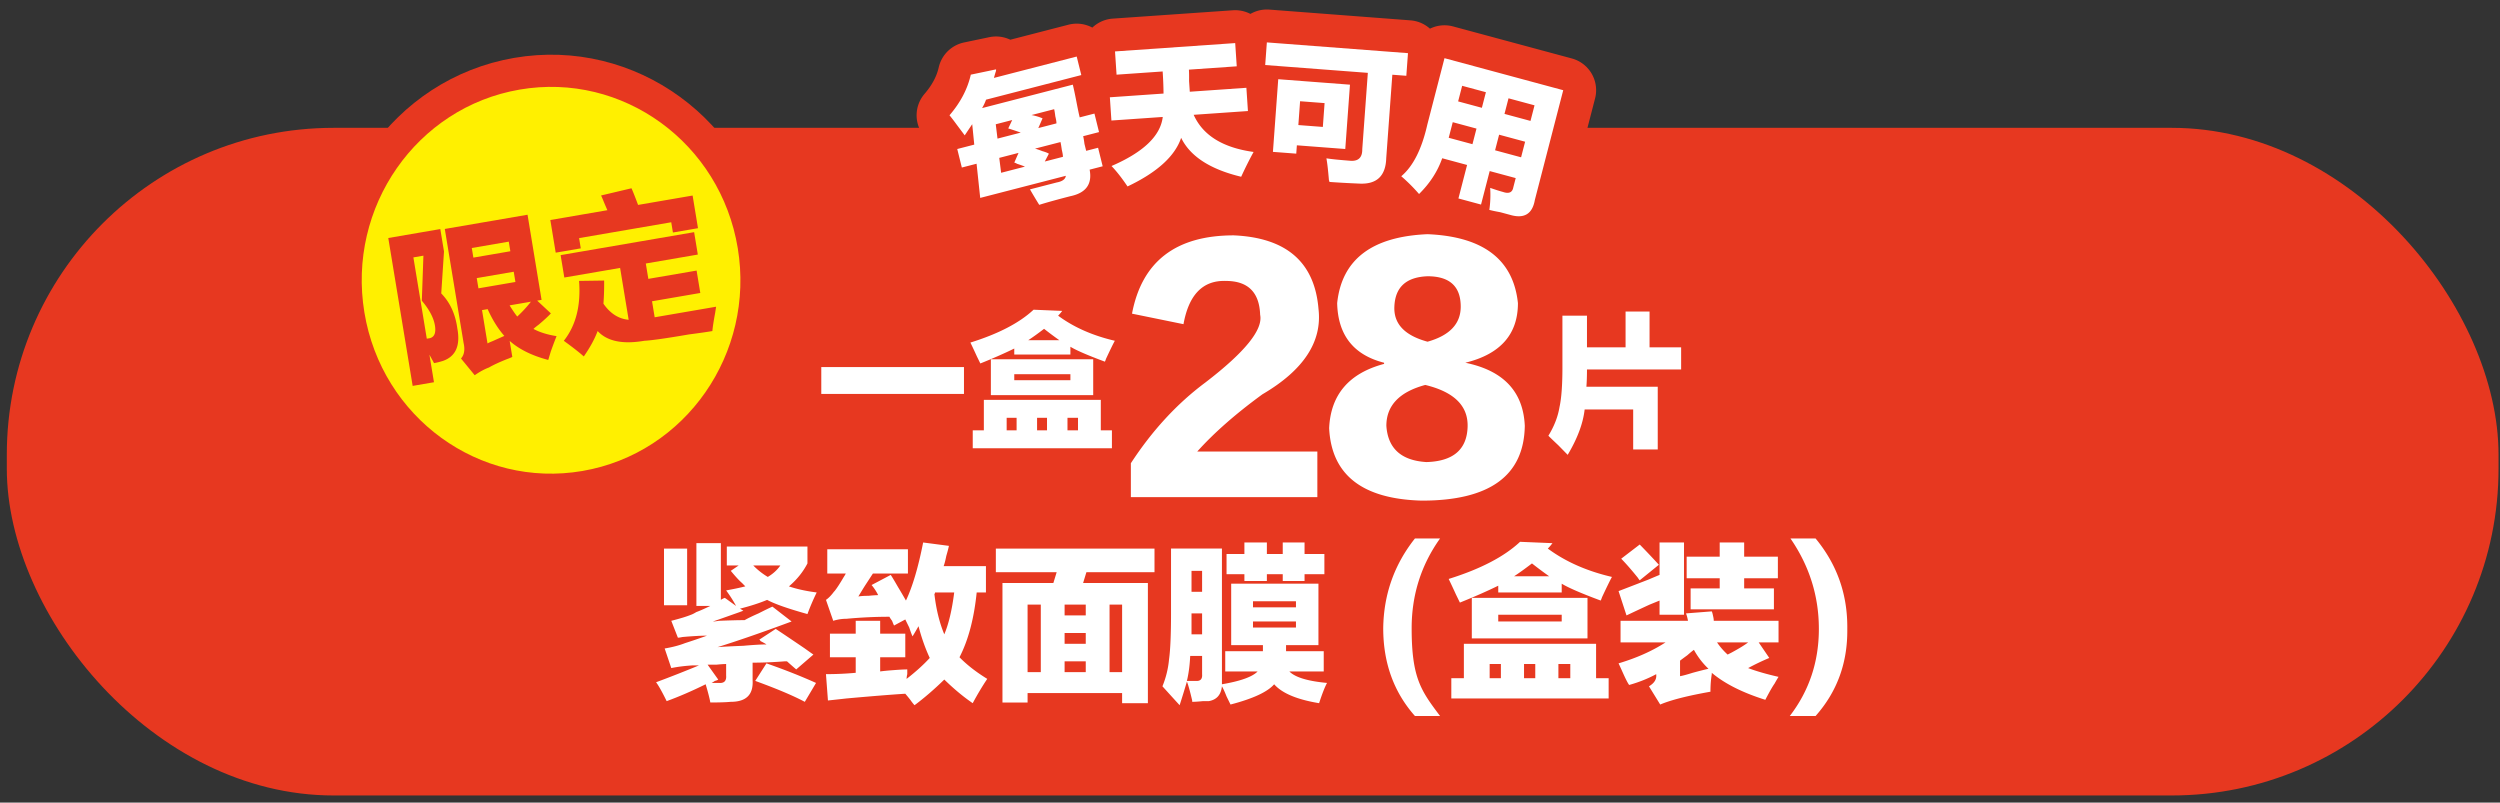
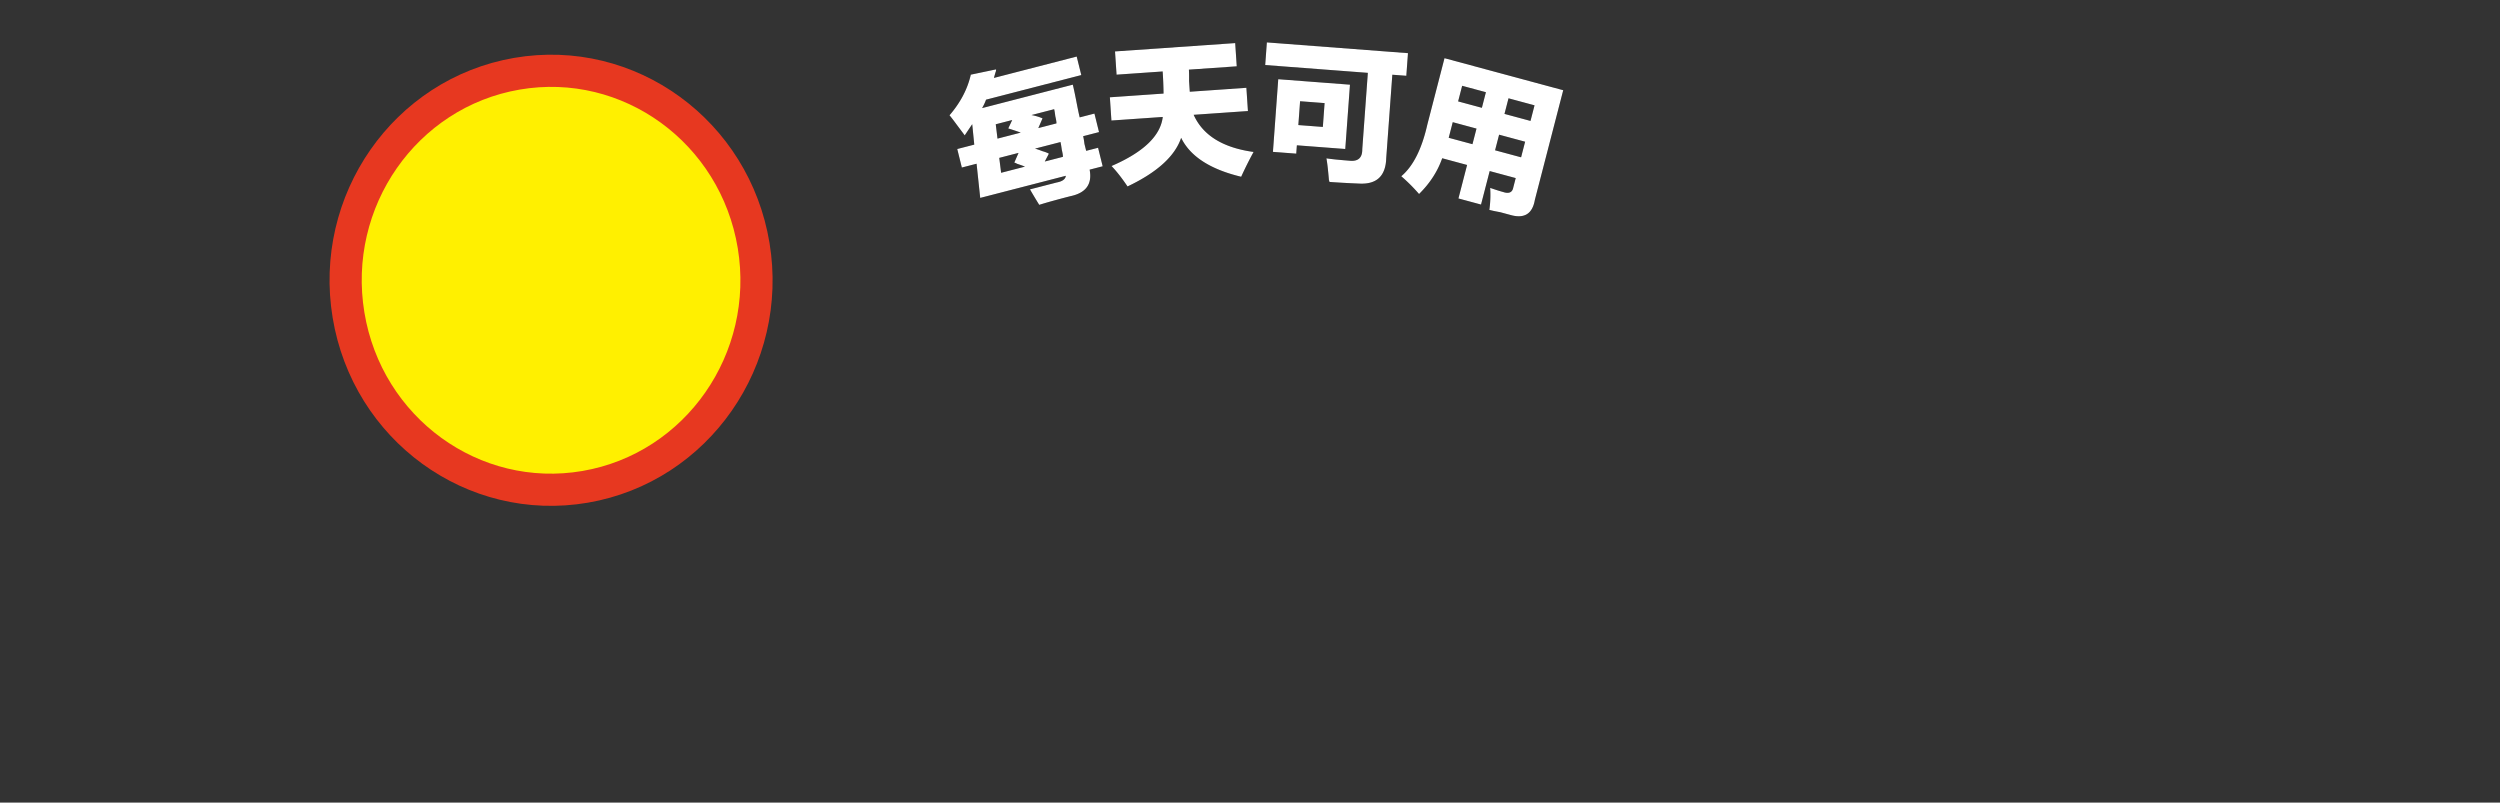
<svg xmlns="http://www.w3.org/2000/svg" id="_レイヤー_2" viewBox="0 0 768.189 246.614">
  <rect x="0" y="0" width="768.189" height="246.614" fill="#333333" stroke="none" />
  <defs>
    <clipPath id="clippath">
      <path d="M0 0h768.189v246.614H0z" style="fill:none" />
    </clipPath>
    <style>.cls-3{fill:none;stroke:#e73820;stroke-linecap:round;stroke-linejoin:round;stroke-width:20.213px}.cls-5{fill:#fff}.cls-6{fill:#e73820}</style>
  </defs>
  <g id="_レイヤー_1-2" style="clip-path:url(#clippath)">
-     <rect width="765.646" height="205.149" x="2.092" y="39.28" class="cls-6" rx="100.426" ry="100.426" />
    <path d="M226.698 76.255c5.335 32.36-16.025 63.012-47.708 68.461s-61.691-16.368-67.026-48.728 16.025-63.011 47.708-68.459c31.683-5.45 61.691 16.367 67.026 48.727Z" style="fill:none;stroke-width:19.773px;stroke:#e73820;stroke-linecap:round;stroke-linejoin:round" />
    <path d="M226.698 76.255c5.335 32.36-16.025 63.012-47.708 68.461s-61.691-16.368-67.026-48.728 16.025-63.011 47.708-68.459c31.683-5.45 61.691 16.367 67.026 48.727Z" style="fill:#fff000" />
-     <path d="M135.584 90.161q4.05 4.158 4.931 10.683 1.52 8.035-4.479 10.076-1.51.464-2.663.66l-1.418-2.588 1.395 8.459-6.548 1.126-7.492-45.443 15.985-2.749 1.136 6.885zm-8.56-11.07 4.118 24.983.965-.166q2.085-.557 1.534-3.905-.584-3.538-4.026-7.602l.491-13.841zm42.252 17.211q-1.348 1.447-3.783 3.483-1.058.79-1.571 1.282 2.827 1.54 7.101 2.218c-.472 1.162-1.067 2.743-1.79 4.758a853 853 0 0 0-.768 2.559q-7.455-1.957-11.857-5.85l.811 4.918q-.545.293-1.668.692-3.531 1.414-5.52 2.567-2.056.758-4.362 2.369l-4.215-5.142c1.005-1.114 1.267-2.712.795-4.789l-5.772-35.016 25.424-4.372 4.312 26.164-1.349.232 4.213 3.928Zm-24.307-20.095.486 2.951 11.364-1.955-.486-2.951zm2.043 12.393 11.364-1.955-.519-3.147-11.364 1.955zm7.956 14.614c-1.951-2.225-3.661-4.965-5.12-8.223l-1.733.298 1.687 10.23a14 14 0 0 1 1.477-.659q.737-.327 3.69-1.646Zm3.97-5.943q2.403-2.233 4.199-4.566l-6.549 1.126q1.353 2.198 2.35 3.44M170.755 77.638l-1.653-10.032 17.527-3.015q-.325-.75-.968-2.261-.68-1.704-.968-2.262l9.341-2.213q.612 1.312 2.032 5.113l16.756-2.882 1.653 10.033-7.704 1.325-.519-3.147-28.312 4.87.519 3.147-7.704 1.325Zm43.293 5.502 1.135 6.884-14.83 2.551.811 4.918 18.875-3.246q-.096.623-.286 1.87-.734 3.966-.857 5.61-2.506.43-7.158 1.028-10.402 1.788-13.74 1.958-10.016 1.723-14.357-2.992-1.375 3.675-4.258 7.813-1.869-1.704-6.141-4.81 5.572-7.027 4.689-18.407l7.706-.111a83 83 0 0 1-.213 7.117c2.082 3.015 4.661 4.66 7.747 4.939l-2.627-15.934-17.143 2.948-1.135-6.885 41.023-7.056 1.135 6.885-15.984 2.749.778 4.721z" class="cls-6" />
-     <path d="M248.11 167.94v5.187q-2.032 3.942-5.688 7.054 3.656 1.245 8.531 1.867a70 70 0 0 0-2.844 6.639q-8.94-2.49-12.391-4.357c-2.305.97-5.078 1.867-8.328 2.697l1.016.622c-.68.279-1.625.622-2.844 1.037-2.711.97-4.875 1.731-6.5 2.282q.61 0 1.828-.207 5.074-.206 7.922-.207 1.417-.828 4.266-2.075 2.842-1.45 4.266-2.075l5.891 4.564q-13.408 4.98-22.75 7.884 2.636-.205 7.922-.415 4.67-.414 7.109-.415-.61-.413-1.828-1.037-.206-.414-.406-.415l5.078-3.32q2.843 1.868 8.938 6.017 2.03 1.455 2.641 1.867l-5.281 4.564q-1.22-1.035-2.844-2.49h-.609q-5.284.417-9.953.415v5.394q.405 6.638-6.703 6.639-2.237.206-6.297.207-.204-1.455-1.422-5.602-6.3 3.111-11.984 5.187-2.032-4.152-3.25-5.809a375 375 0 0 0 13.203-5.187h-1.828q-3.657.209-6.703.83l-2.031-6.017q3.655-.62 6.297-1.66a192 192 0 0 0 6.703-2.282q-2.846.001-7.516.415-1.018.209-1.422.207l-2.031-5.187q4.06-1.035 6.094-1.867c.406-.136.945-.415 1.625-.83q1.218-.413 4.266-1.867h-4.266v-19.295h7.516v17.427a5.2 5.2 0 0 1 1.219-.622l3.453 2.49q-1.218-2.281-3.047-4.772 3.452-.623 5.891-1.245-.408-.414-1.016-1.037-1.22-1.035-3.453-3.734l2.438-1.66h-3.656v-5.809h24.781Zm-44.078.622h7.109v17.427h-7.109zm19.094 35.477q-1.02.001-3.047.207h-2.641l3.25 4.564q-.207.21-1.016.415a9 9 0 0 1-1.016.622h2.234q2.435.209 2.234-2.282v-3.527Zm8.328-30.29a21.8 21.8 0 0 0 4.469 3.527q2.436-1.45 3.859-3.527zm4.062 30.083q8.326 2.906 15.234 6.017l-3.453 5.809q-5.484-2.908-15.234-6.432zM262.938 190.761h7.516v3.942h7.719v7.261h-7.719v4.357q1.417-.205 4.266-.415 2.638-.206 4.062-.207v1.452q-.204.831-.203 1.452 4.264-3.318 7.109-6.432-2.034-4.356-3.453-9.751a94 94 0 0 1-1.828 3.112c-.273-.551-.609-1.452-1.016-2.697a741 741 0 0 1-1.219-2.49l-3.453 1.867q-.205-.412-.609-1.452c-.406-.551-.68-.966-.812-1.245-4.336 0-8.734.207-13.203.622q-2.034 0-4.062.622l-2.234-6.432q1.218-.826 2.438-2.49l.203-.207q1.015-1.245 2.844-4.357.405-.621.609-1.037h-5.688v-7.469h24.781v7.469H268.22l-2.438 3.734a171 171 0 0 0-2.031 3.32q1.013-.206 3.047-.207 2.027-.205 3.047-.207a15.4 15.4 0 0 0-2.031-3.112l5.891-3.112q.81 1.245 2.234 3.734a177 177 0 0 1 2.438 4.149q3.045-6.43 5.281-17.842l7.922 1.037q-.204 1.04-.812 3.112-.409 2.077-.812 3.112h13v8.091h-2.844q-1.22 12.035-5.281 19.917 3.452 3.528 8.531 6.639-2.237 3.316-4.469 7.469-4.268-2.907-8.734-7.261-4.675 4.562-9.141 7.884c-.273-.279-.609-.694-1.016-1.245q-.41-.623-1.828-2.282c-4.336.275-10.359.759-18.078 1.452q-3.659.413-5.688.622l-.609-8.091q4.67.002 9.141-.415v-4.772h-7.922v-7.261h7.922v-3.942Zm24.172-8.299q.809 7.056 3.047 12.448 2.027-4.771 3.047-12.863h-5.891q-.002.417-.203.415M308.032 215.865v-36.722h15.641l1.016-3.32h-18.688v-7.261h48.75v7.261h-20.922l-1.016 3.32h19.906v36.93h-7.922v-3.112H315.75v2.905h-7.719Zm7.719-30.083v20.747h4.062v-20.747zm11.375 0v3.32h6.5v-3.32zm0 8.714v3.32h6.5v-3.32zm0 8.713v3.32h6.5v-3.32zm17.672-17.427h-3.859v20.747h3.859zM376.485 200.097h11.578v-1.867h-9.75v-18.88h26.812v18.88h-9.953v1.867h11.578v6.224h-10.562q2.637 2.7 11.578 3.527-1.02 1.868-2.438 6.224-10.158-1.663-13.812-5.809-3.047 3.525-13.406 6.224-.41-.832-1.219-2.49-.814-2.076-1.422-3.112-.408 3.94-4.062 4.564h-1.828q-2.032.206-3.25.207v-.415c-.68-2.905-1.219-4.843-1.625-5.809a265 265 0 0 1-2.234 7.261 1432 1432 0 0 1-5.281-5.809 28.7 28.7 0 0 0 2.031-8.299q.609-4.356.609-14.108V168.56h15.641v41.701q8.532-1.45 10.969-3.942h-9.953v-6.224Zm-9.14 9.129q2.231.21 2.031-2.075v-5.602h-3.656q-.206 4.36-1.016 7.676h2.641Zm2.031-33.817h-3.25v6.432h3.25zm-3.25 14.73v4.772h3.25v-6.432h-3.25zm28.031-23.444h6.703v3.527h6.094v6.224h-6.094v2.075h-6.703v-2.075h-4.875v2.075h-6.906v-2.075h-5.484v-6.224h5.484v-3.527h6.906v3.527h4.875zm4.063 18.05h-13.203v1.867h13.203zm-13.204 8.091h13.203v-1.867h-13.203zM442.501 220.015h-7.719c-6.5-7.333-9.75-16.319-9.75-26.971q.2-15.559 9.75-27.593h7.719q-8.735 12.244-8.734 27.593c.001 15.349 2.91 19.223 8.734 26.971M477.032 166.902a15 15 0 0 1-1.422 1.66q8.123 6.02 19.703 8.714-.815 1.455-3.047 6.224a9 9 0 0 1-.406 1.037c-5.961-2.211-9.953-3.942-11.984-5.187v2.697h-19.5v-2.075q-5.079 2.492-11.781 5.187-.41-.826-1.219-2.49a237 237 0 0 0-2.234-4.772q14.625-4.562 21.938-11.411l9.953.415Zm-31.078 47.718v-6.224h3.859v-10.581h40.625v10.581h3.859v6.224h-48.344Zm6.297-30.913h35.547v12.448h-35.547zm5.484 20.332v4.357h3.453v-4.357zm22.141-13.07v-2.075h-19.5v2.075zm-3.86-13.901a126 126 0 0 1-5.281-3.942q-3.252 2.492-5.484 3.942h10.766Zm-7.718 26.971v4.357h3.453v-4.357zm14.218 0h-3.656v4.357h3.656zM499.782 189.102l-2.438-7.469c2.164-.83 5.211-2.003 9.141-3.527 1.625-.69 2.773-1.174 3.453-1.452v-9.959h7.516v22.199h-7.516v-4.357q-1.02.418-3.047 1.245-1.83.831-7.109 3.32m43.875 13.07a72 72 0 0 0-6.5 3.112c2.57.97 5.688 1.867 9.344 2.697q-.41.624-1.219 2.075c-.68.966-1.625 2.626-2.844 4.979q-10.564-3.32-16.453-8.299v.415q-.408 2.489-.406 5.394-10.564 1.866-15.438 3.942l-3.453-5.602q2.436-1.45 2.234-3.527v-.207q-3.862 2.075-8.328 3.32-.61-.827-1.828-3.527-1.018-2.28-1.422-3.112 8.327-2.488 14.422-6.432h-13.812v-6.639h20.719c-.137-.83-.34-1.588-.609-2.282l7.922-.622q.2.418.406 1.452.201.831.203 1.452h19.906v6.639h-6.094zm-39.812-34.855a255 255 0 0 1 5.891 6.224l-5.891 4.772q-.206-.206-.609-.83-2.847-3.525-5.078-5.809l5.688-4.357Zm21.125 38.175q-2.642-2.489-4.469-5.809c-.406.279-1.086.83-2.031 1.66q-1.425 1.04-2.234 1.66v4.772q1.218-.205 3.859-1.037a133 133 0 0 1 4.875-1.245Zm-6.704-34.44h10.156v-4.357h7.516v4.357h10.359v6.639h-10.359v3.112h9.141v6.432h-25.594v-6.432h8.938v-3.112h-10.156zm9.344 26.348a21 21 0 0 0 3.25 3.734q.405-.204 1.219-.622 3.45-1.867 5.078-3.112zM557.876 220.015h-7.922c5.957-7.748 8.938-16.665 8.938-26.764s-2.914-19.363-8.734-27.801h7.719q9.95 12.035 9.75 27.801.2 15.56-9.75 26.764ZM367.876 138.75h36.914v14.004h-57.305v-10.413q9.84-15.081 22.852-24.777 18.276-14.002 16.875-20.827-.354-10.411-10.547-10.413c-7.031-.235-11.371 4.191-13.008 13.286l-15.82-3.232c3.043-16.035 13.475-24.059 31.289-24.059 16.172.718 24.84 8.259 26.016 22.622 1.17 10.054-4.57 18.796-17.227 26.213q-12.31 8.979-20.039 17.595ZM425.293 111.819v-.359q-14.067-3.585-14.414-18.313 2.108-20.107 27.773-21.186c17.105.718 26.367 7.782 27.773 21.186 0 9.578-5.395 15.682-16.172 18.313q17.574 3.594 18.281 19.39c-.236 15.317-10.783 22.981-31.641 22.981-18.281-.483-27.773-7.9-28.477-22.263.467-10.29 6.092-16.877 16.875-19.75Zm25.664 19.391q.346-9.695-13.008-12.927c-7.971 2.154-11.953 6.346-11.953 12.568q.701 10.418 12.305 11.132 12.302-.353 12.656-10.772Zm-2.11-36.986q-.001-9.334-10.195-9.336-9.848.363-10.195 9.336-.353 7.903 10.195 10.772 10.194-2.87 10.195-10.772M252.361 112.785h43.844v8.259h-43.844zM326.392 95.533q-.54.735-1.258 1.468 7.187 5.325 17.43 7.708-.72 1.286-2.695 5.506a8 8 0 0 1-.359.918q-7.907-2.935-10.602-4.588v2.386h-17.25v-1.835q-4.493 2.203-10.422 4.588-.362-.732-1.078-2.202a203 203 0 0 0-1.977-4.221q12.938-4.037 19.406-10.094l8.805.367ZM298.9 137.745v-5.506h3.414v-9.36h35.938v9.36h3.414v5.506zm5.57-27.346h31.445v11.012H304.47zm4.852 17.986v3.854h3.055v-3.854zm19.586-11.562v-1.835h-17.25v1.835zm-3.414-12.297a113 113 0 0 1-4.672-3.487q-2.877 2.203-4.852 3.487zm-6.828 23.859v3.854h3.055v-3.854zm12.578 0h-3.234v3.854h3.234zM499.5 95.717h7.367v11.012h9.703v6.791h-28.93q-.002 3.121-.18 5.322h21.922v19.271h-7.547v-12.297h-14.914c-.48 4.284-2.218 8.93-5.211 13.948l-2.875-2.936q-2.157-2.022-3.055-2.936 2.695-4.404 3.414-8.809.898-4.035.898-12.113V97.003h7.547v9.727h11.859V95.718Z" class="cls-5" />
    <path d="m298.305 22.94 7.753-1.624q.043.18-.042.579-.219.625-.604 2.049l25.434-6.569 1.41 5.693-29.267 7.559a14.7 14.7 0 0 1-1.214 2.585l27.873-7.199q.44 1.782 1.104 5.205.618 3.247 1.015 4.849l4.529-1.17 1.41 5.694-4.878 1.26q.22.892.398 2.358l.528 2.136 3.658-.945 1.41 5.694-4.007 1.035q1.28 6.671-5.949 8.162-6.272 1.619-9.537 2.653a159 159 0 0 1-2.845-4.755l8.188-2.115q2.657-.494 2.827-2.055l-26.305 6.794-1.117-10.502-4.529 1.17-1.41-5.693 5.227-1.35-.627-6.274a534 534 0 0 0-2.301 3.434l-2.493-3.331q-1.401-1.91-2.187-2.843 5.038-5.845 6.548-12.482Zm11.506 16.527 1.213-2.585-5.052 1.305.535 4.405 7.142-1.844a85 85 0 0 0-3.838-1.281m1.858 10.5 1.3-2.986-5.923 1.53.579 4.583 7.316-1.89c-.554-.236-1.367-.528-2.443-.884a2.9 2.9 0 0 0-.829-.354Zm8.68-13.601-1.3 2.986 5.575-1.44q-.003-.753-.354-2.18-.18-1.467-.354-2.18l-6.969 1.8q1.743.307 3.402 1.014m1.947 10.856-1.258 2.407 5.575-1.44q-.003-.753-.354-2.18-.224-1.646-.398-2.358l-7.84 2.024q.784.179 2.225.751 1.394.398 2.051.796ZM341.033 29.894l16.493-1.146a115 115 0 0 0-.271-6.788l-14.163.984-.475-7.141 36.93-2.565.476 7.141-14.7 1.021q.084 1.282.052 3.491l.22 3.296 17.39-1.208.476 7.141-16.673 1.158q4.231 9.46 18.41 11.414a116 116 0 0 0-3.814 7.623q-14.277-3.423-18.447-11.963-2.857 8.476-16.475 14.941-2.6-3.868-4.921-6.28 14.706-6.353 15.746-15.074l-15.776 1.096-.476-7.141ZM418.592 45.813l1.711-23.427-31.537-2.403.508-6.955 43.364 3.305-.509 6.955-4.3-.328-1.872 25.623q-.244 8.263-8.32 7.832-5.39-.228-9.151-.514.012-.185-.14-.563c-.256-3.088-.513-5.313-.772-6.684q2.313.361 6.975.716 4.106.499 4.044-3.557Zm-25.821-21.475 22.041 1.679-1.444 19.766-14.873-1.133-.187 2.562-7.168-.546zm6.714 6.768-.535 7.321 7.526.574.534-7.321zM455.087 62.857l-6.949-1.875 2.661-10.292-7.644-2.062q-2.128 6.072-7.116 10.988a53 53 0 0 0-5.465-5.461q5.464-4.6 8.008-15.873l5.277-20.406 36.483 9.843-8.719 33.715q-1.13 6.526-7.687 4.57l-2.954-.797q-2.131-.386-3.347-.713.477-3.288.263-6.763 2.385.835 3.95 1.255 2.73.929 3.156-1.426l.734-2.839-7.992-2.156-2.661 10.292Zm-9.382-22.652-.551 2.13 7.297 1.968 1.239-4.791-7.297-1.968zm3.58-13.841-1.239 4.791 7.297 1.969 1.238-4.791-7.296-1.968Zm11.354 15.023-1.239 4.791 7.991 2.156 1.239-4.791zm10.883-9.024-7.992-2.156-1.238 4.791 7.991 2.156z" />
-     <path d="m298.305 22.94 7.753-1.624q.043.18-.042.579-.219.625-.604 2.049l25.434-6.569 1.41 5.693-29.267 7.559a14.7 14.7 0 0 1-1.214 2.585l27.873-7.199q.44 1.782 1.104 5.205.618 3.247 1.015 4.849l4.529-1.17 1.41 5.694-4.878 1.26q.22.892.398 2.358l.528 2.136 3.658-.945 1.41 5.694-4.007 1.035q1.28 6.671-5.949 8.162-6.272 1.619-9.537 2.653a159 159 0 0 1-2.845-4.755l8.188-2.115q2.657-.494 2.827-2.055l-26.305 6.794-1.117-10.502-4.529 1.17-1.41-5.693 5.227-1.35-.627-6.274a534 534 0 0 0-2.301 3.434l-2.493-3.331q-1.401-1.91-2.187-2.843 5.038-5.845 6.548-12.482Zm11.506 16.527 1.213-2.585-5.052 1.305.535 4.405 7.142-1.844a85 85 0 0 0-3.838-1.281m1.858 10.5 1.3-2.986-5.923 1.53.579 4.583 7.316-1.89c-.554-.236-1.367-.528-2.443-.884a2.9 2.9 0 0 0-.829-.354Zm8.68-13.601-1.3 2.986 5.575-1.44q-.003-.753-.354-2.18-.18-1.467-.354-2.18l-6.969 1.8q1.743.307 3.402 1.014m1.947 10.856-1.258 2.407 5.575-1.44q-.003-.753-.354-2.18-.224-1.646-.398-2.358l-7.84 2.024q.784.179 2.225.751 1.394.398 2.051.796ZM341.033 29.894l16.493-1.146a115 115 0 0 0-.271-6.788l-14.163.984-.475-7.141 36.93-2.565.476 7.141-14.7 1.021q.084 1.282.052 3.491l.22 3.296 17.39-1.208.476 7.141-16.673 1.158q4.231 9.46 18.41 11.414a116 116 0 0 0-3.814 7.623q-14.277-3.423-18.447-11.963-2.857 8.476-16.475 14.941-2.6-3.868-4.921-6.28 14.706-6.353 15.746-15.074l-15.776 1.096-.476-7.141ZM418.592 45.813l1.711-23.427-31.537-2.403.508-6.955 43.364 3.305-.509 6.955-4.3-.328-1.872 25.623q-.244 8.263-8.32 7.832-5.39-.228-9.151-.514.012-.185-.14-.563c-.256-3.088-.513-5.313-.772-6.684q2.313.361 6.975.716 4.106.499 4.044-3.557Zm-25.821-21.475 22.041 1.679-1.444 19.766-14.873-1.133-.187 2.562-7.168-.546zm6.714 6.768-.535 7.321 7.526.574.534-7.321zM455.087 62.857l-6.949-1.875 2.661-10.292-7.644-2.062q-2.128 6.072-7.116 10.988a53 53 0 0 0-5.465-5.461q5.464-4.6 8.008-15.873l5.277-20.406 36.483 9.843-8.719 33.715q-1.13 6.526-7.687 4.57l-2.954-.797q-2.131-.386-3.347-.713.477-3.288.263-6.763 2.385.835 3.95 1.255 2.73.929 3.156-1.426l.734-2.839-7.992-2.156-2.661 10.292Zm-9.382-22.652-.551 2.13 7.297 1.968 1.239-4.791-7.297-1.968zm3.58-13.841-1.239 4.791 7.297 1.969 1.238-4.791-7.296-1.968Zm11.354 15.023-1.239 4.791 7.991 2.156 1.239-4.791zm10.883-9.024-7.992-2.156-1.238 4.791 7.991 2.156z" class="cls-3" />
    <path d="m298.305 22.94 7.753-1.624q.043.18-.042.579-.219.625-.604 2.049l25.434-6.569 1.41 5.693-29.267 7.559a14.7 14.7 0 0 1-1.214 2.585l27.873-7.199q.44 1.782 1.104 5.205.618 3.247 1.015 4.849l4.529-1.17 1.41 5.694-4.878 1.26q.22.892.398 2.358l.528 2.136 3.658-.945 1.41 5.694-4.007 1.035q1.28 6.671-5.949 8.162-6.272 1.619-9.537 2.653a159 159 0 0 1-2.845-4.755l8.188-2.115q2.657-.494 2.827-2.055l-26.305 6.794-1.117-10.502-4.529 1.17-1.41-5.693 5.227-1.35-.627-6.274a534 534 0 0 0-2.301 3.434l-2.493-3.331q-1.401-1.91-2.187-2.843 5.038-5.845 6.548-12.482Zm11.506 16.527 1.213-2.585-5.052 1.305.535 4.405 7.142-1.844a85 85 0 0 0-3.838-1.281m1.858 10.5 1.3-2.986-5.923 1.53.579 4.583 7.316-1.89c-.554-.236-1.367-.528-2.443-.884a2.9 2.9 0 0 0-.829-.354Zm8.68-13.601-1.3 2.986 5.575-1.44q-.003-.753-.354-2.18-.18-1.467-.354-2.18l-6.969 1.8q1.743.307 3.402 1.014m1.947 10.856-1.258 2.407 5.575-1.44q-.003-.753-.354-2.18-.224-1.646-.398-2.358l-7.84 2.024q.784.179 2.225.751 1.394.398 2.051.796ZM341.033 29.894l16.493-1.146a115 115 0 0 0-.271-6.788l-14.163.984-.475-7.141 36.93-2.565.476 7.141-14.7 1.021q.084 1.282.052 3.491l.22 3.296 17.39-1.208.476 7.141-16.673 1.158q4.231 9.46 18.41 11.414a116 116 0 0 0-3.814 7.623q-14.277-3.423-18.447-11.963-2.857 8.476-16.475 14.941-2.6-3.868-4.921-6.28 14.706-6.353 15.746-15.074l-15.776 1.096-.476-7.141ZM418.592 45.813l1.711-23.427-31.537-2.403.508-6.955 43.364 3.305-.509 6.955-4.3-.328-1.872 25.623q-.244 8.263-8.32 7.832-5.39-.228-9.151-.514.012-.185-.14-.563c-.256-3.088-.513-5.313-.772-6.684q2.313.361 6.975.716 4.106.499 4.044-3.557Zm-25.821-21.475 22.041 1.679-1.444 19.766-14.873-1.133-.187 2.562-7.168-.546zm6.714 6.768-.535 7.321 7.526.574.534-7.321zM455.087 62.857l-6.949-1.875 2.661-10.292-7.644-2.062q-2.128 6.072-7.116 10.988a53 53 0 0 0-5.465-5.461q5.464-4.6 8.008-15.873l5.277-20.406 36.483 9.843-8.719 33.715q-1.13 6.526-7.687 4.57l-2.954-.797q-2.131-.386-3.347-.713.477-3.288.263-6.763 2.385.835 3.95 1.255 2.73.929 3.156-1.426l.734-2.839-7.992-2.156-2.661 10.292Zm-9.382-22.652-.551 2.13 7.297 1.968 1.239-4.791-7.297-1.968zm3.58-13.841-1.239 4.791 7.297 1.969 1.238-4.791-7.296-1.968Zm11.354 15.023-1.239 4.791 7.991 2.156 1.239-4.791zm10.883-9.024-7.992-2.156-1.238 4.791 7.991 2.156z" class="cls-5" />
  </g>
</svg>